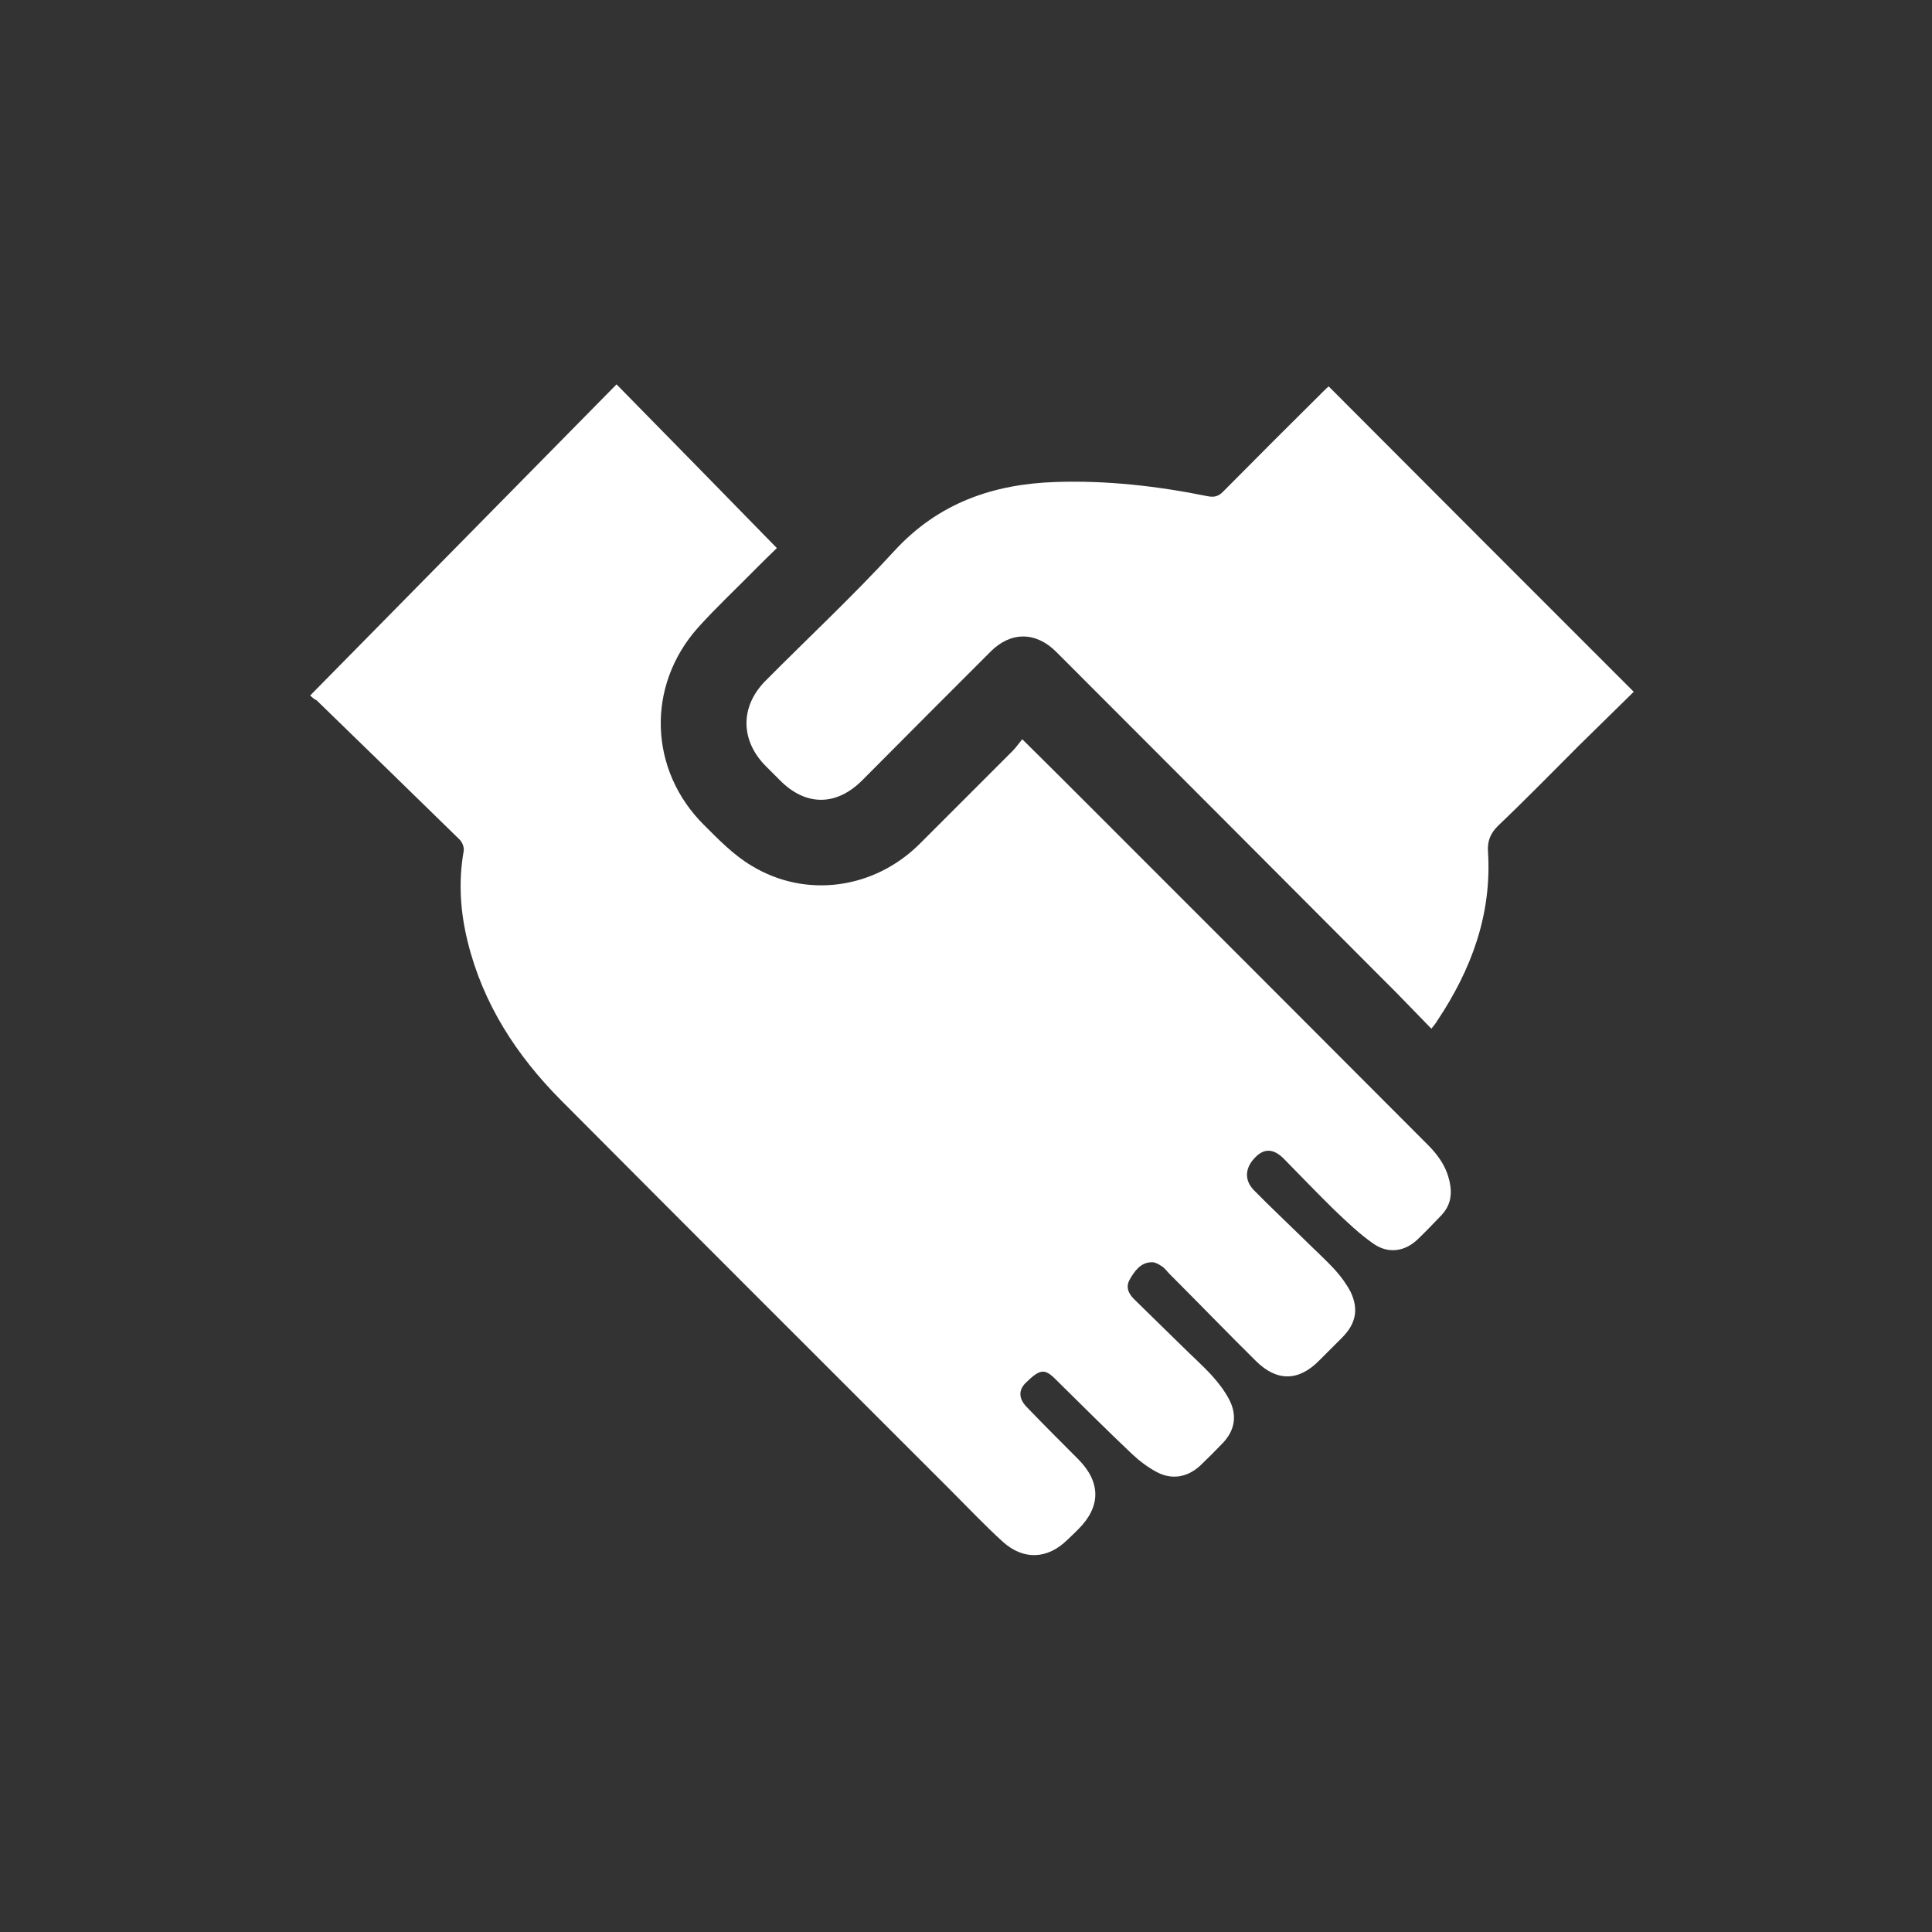
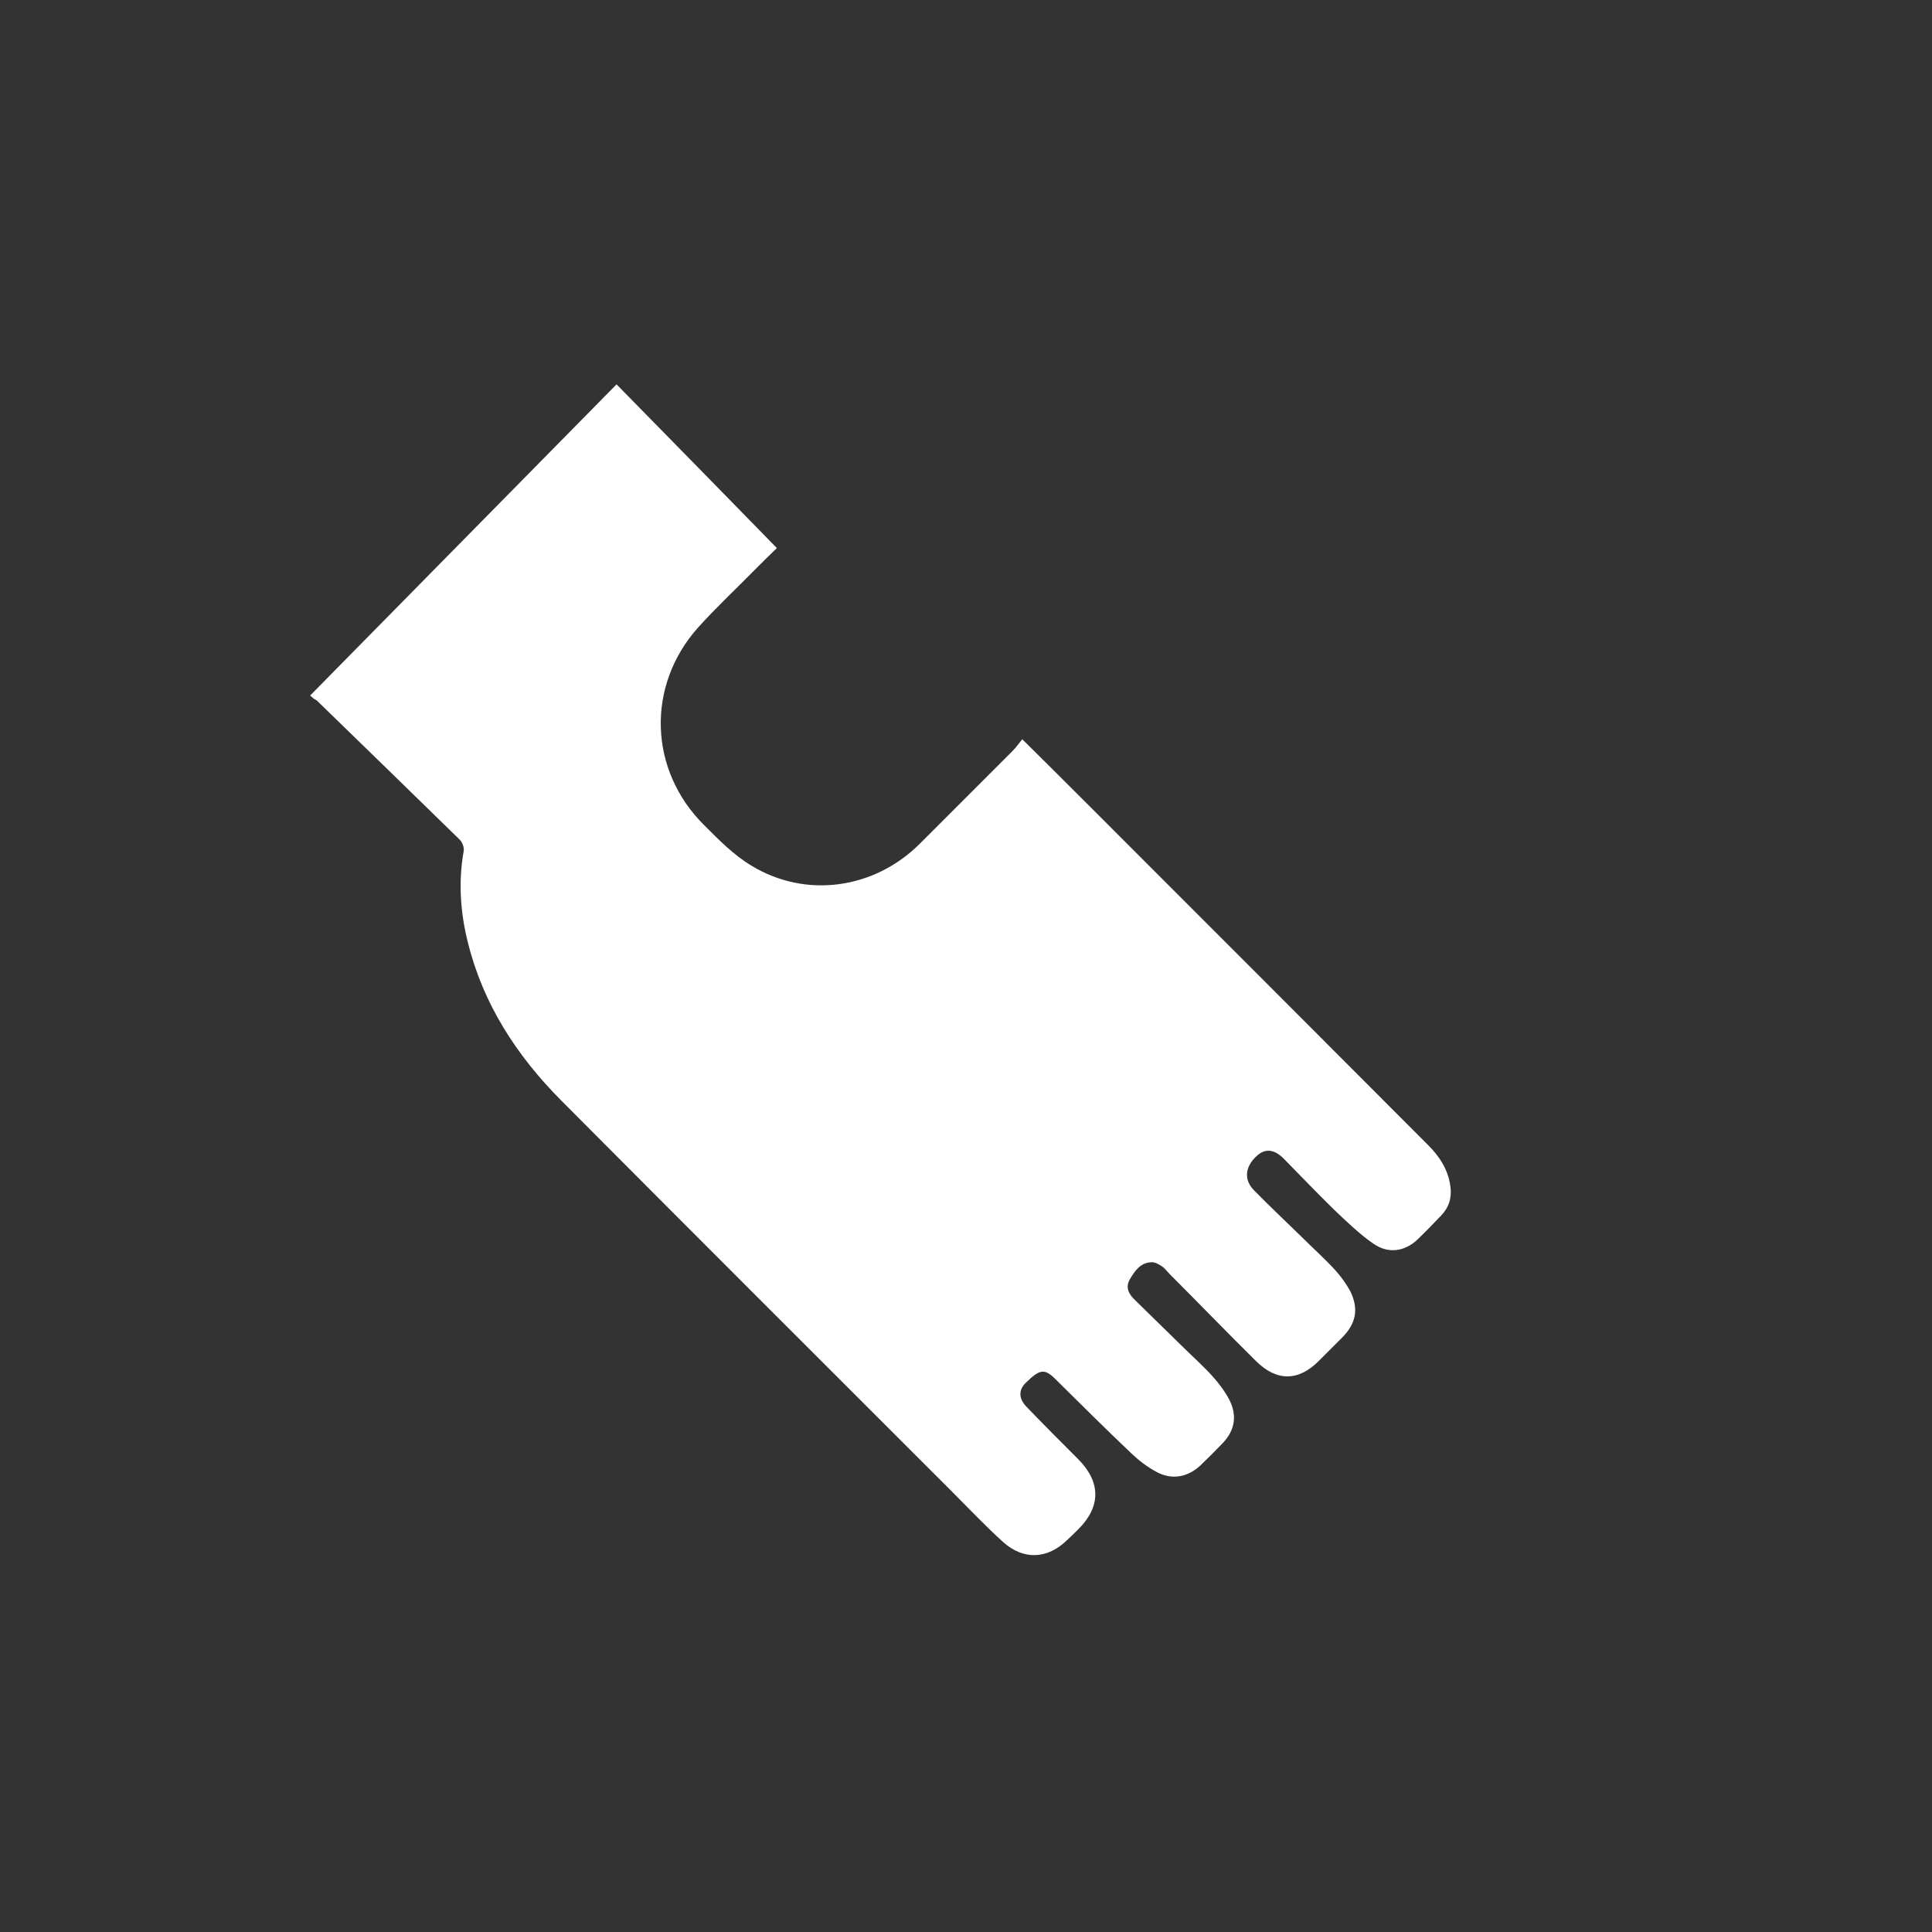
<svg xmlns="http://www.w3.org/2000/svg" version="1.1" id="Layer_1" x="0px" y="0px" viewBox="-20 112 570 570" style="enable-background:new -20 112 570 570;" xml:space="preserve">
  <rect x="-20" y="112" width="570" height="570" fill="#333333" stroke="none" />
  <style type="text/css">
	.st0{fill:#FFFFFF;}
</style>
  <path class="st0" d="M71.5,317.2c30.2-30.7,60.2-61.1,90.4-91.8c15.8,16.1,31.4,32,47.3,48.3c-2.2,2.1-4.3,4.2-6.3,6.2  c-5.7,5.8-11.6,11.3-17,17.3c-15.3,17.2-14.5,42.1,1.9,58.3c4.3,4.3,8.7,8.8,13.9,11.9c16.1,9.8,36.3,6.9,49.7-6.5  c9.1-9.1,18.2-18.2,27.3-27.3c1.1-1.1,1.9-2.3,2.9-3.5c7.1,7,13.7,13.6,20.2,20.1c33.2,33.2,66.4,66.4,99.5,99.6  c3.4,3.4,5.9,7.2,6.6,12.1c0.5,3.4-0.4,6.3-2.7,8.7c-2.3,2.4-4.6,4.8-7,7.1c-3.7,3.5-8.5,4.3-12.9,1.3c-4.2-2.9-7.9-6.5-11.6-10  c-5-4.9-9.9-10-14.8-15c-3-3.1-5.8-3.3-8.4-0.7c-3.2,3.1-3.5,6.8-0.6,9.8c4.6,4.7,9.4,9.2,14.1,13.8c3.3,3.3,6.8,6.4,10,9.9  c1.7,1.9,3.3,4.1,4.5,6.4c2.4,5.1,1.5,9.3-2.4,13.3c-2.3,2.3-4.6,4.6-6.9,6.9c-6,6.1-12.4,6.3-18.6,0.2c-8.6-8.5-17-17.2-25.5-25.7  c-0.8-0.8-1.4-1.7-2.3-2.3c-0.9-0.6-2.1-1.3-3.1-1.2c-3.3,0.1-5,2.7-6.4,5.1c-1.3,2.3-0.3,4.3,1.5,6c4.6,4.5,9.3,9.1,13.9,13.6  c3,3,6.2,5.8,9,8.9c1.9,2.1,3.7,4.5,5,7c2.3,4.5,1.7,8.9-1.9,12.7c-2.2,2.3-4.4,4.5-6.7,6.7c-3.8,3.5-8.5,4.3-13,1.8  c-2.6-1.4-5.1-3.3-7.3-5.4c-7.6-7.2-15-14.6-22.4-21.9c-3.2-3.2-4.6-3-8.7,1c-2.3,2.2-2.2,4.8,0.3,7.3c5,5.2,10.1,10.3,15.2,15.4  c6.6,6.7,6.6,13.9,0,20.5c-1.1,1.1-2.2,2.2-3.3,3.2c-5.8,5.7-12.9,6.1-19,0.6c-5.3-4.8-10.3-10.1-15.4-15.2  c-38.3-38.3-76.7-76.6-115-115.1c-13.1-13.2-23-28.4-27.5-46.7c-2.2-8.8-2.8-17.8-1.2-26.8c0.2-1.1-0.4-2.6-1.2-3.4  c-14-13.7-28.1-27.4-42.2-41.1C72.7,318.3,72.3,317.9,71.5,317.2z" />
-   <path class="st0" d="M402.3,415.5c-5.1-5.2-10-10.4-15.1-15.4c-31.9-32-63.7-63.9-95.6-95.8c-6-6-13.4-6-19.3-0.1  c-12.6,12.6-25.2,25.2-37.8,37.9c-7.7,7.8-16.8,7.8-24.4,0.1c-1.3-1.3-2.7-2.7-4-4c-7.6-7.5-7.9-17.5-0.4-25.2  c12.7-12.8,25.9-25.1,38.1-38.4c13-14.2,29.2-19.8,47.7-20.4c15.1-0.5,30,1.2,44.8,4.2c2,0.4,3.3,0,4.7-1.5  c9.8-9.9,19.7-19.8,29.6-29.6c0.5-0.5,1-1,1.4-1.3c29.9,30,59.8,59.9,90,90.1c-5.3,5.2-10.8,10.6-16.3,16  c-7.9,7.9-15.7,15.9-23.8,23.6c-2.2,2.2-3.1,4.5-2.9,7.5c1.2,18.5-4.9,34.9-15,50C403.6,413.9,403.1,414.5,402.3,415.5z" />
</svg>